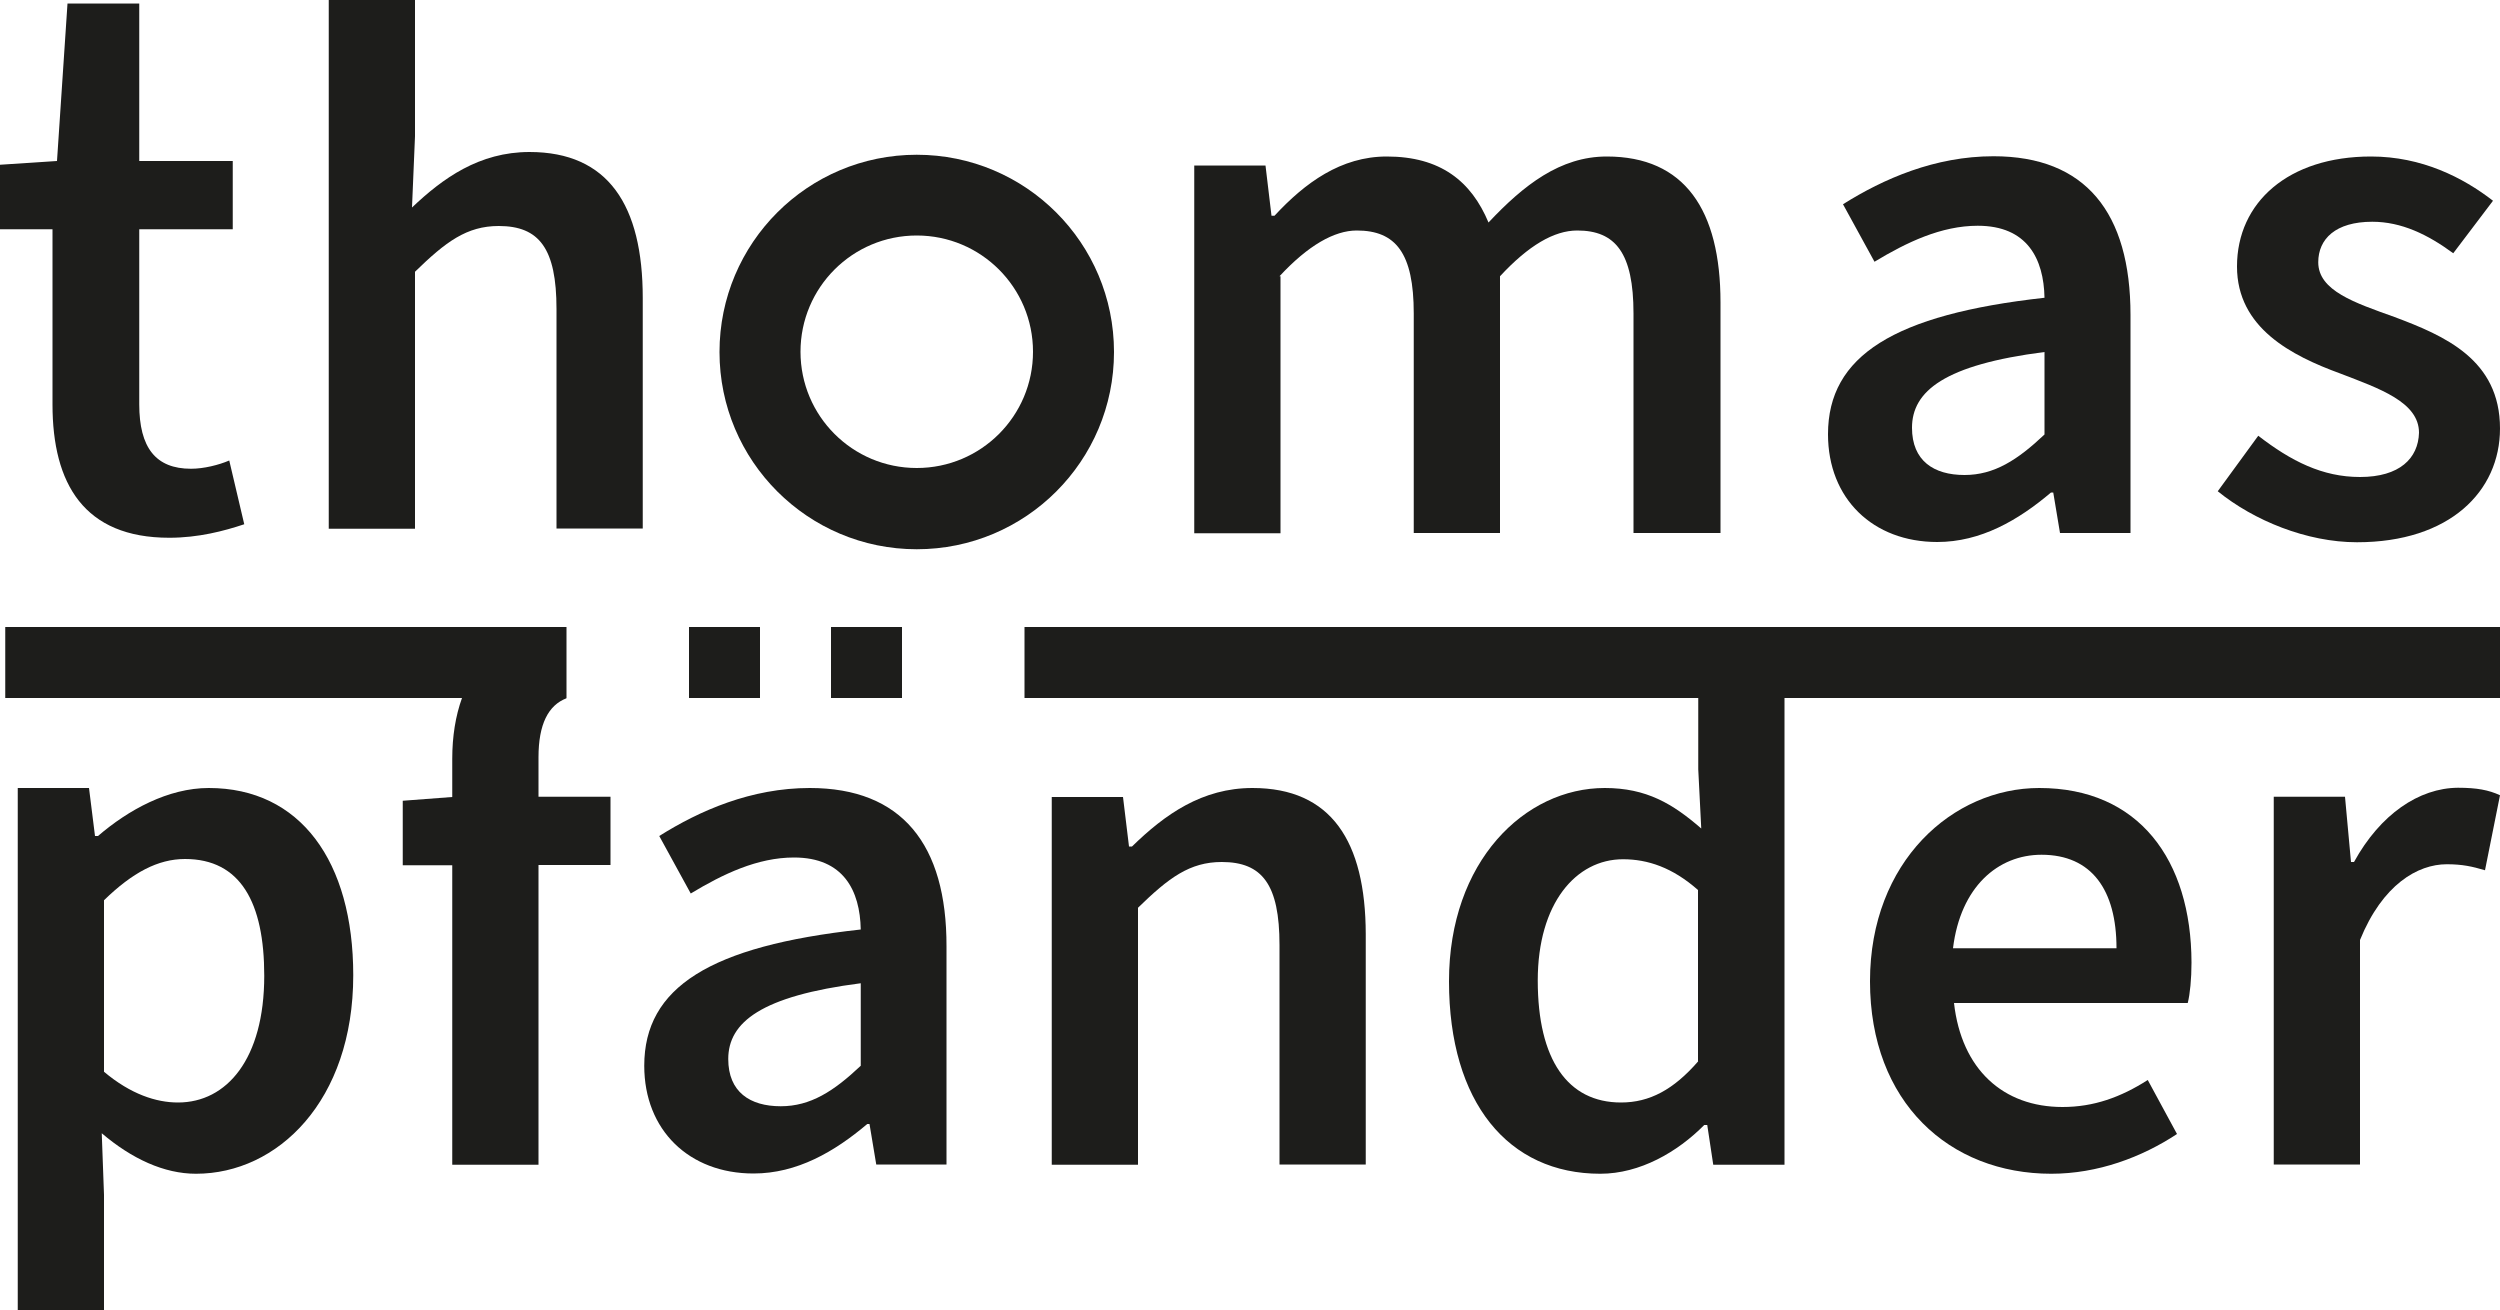
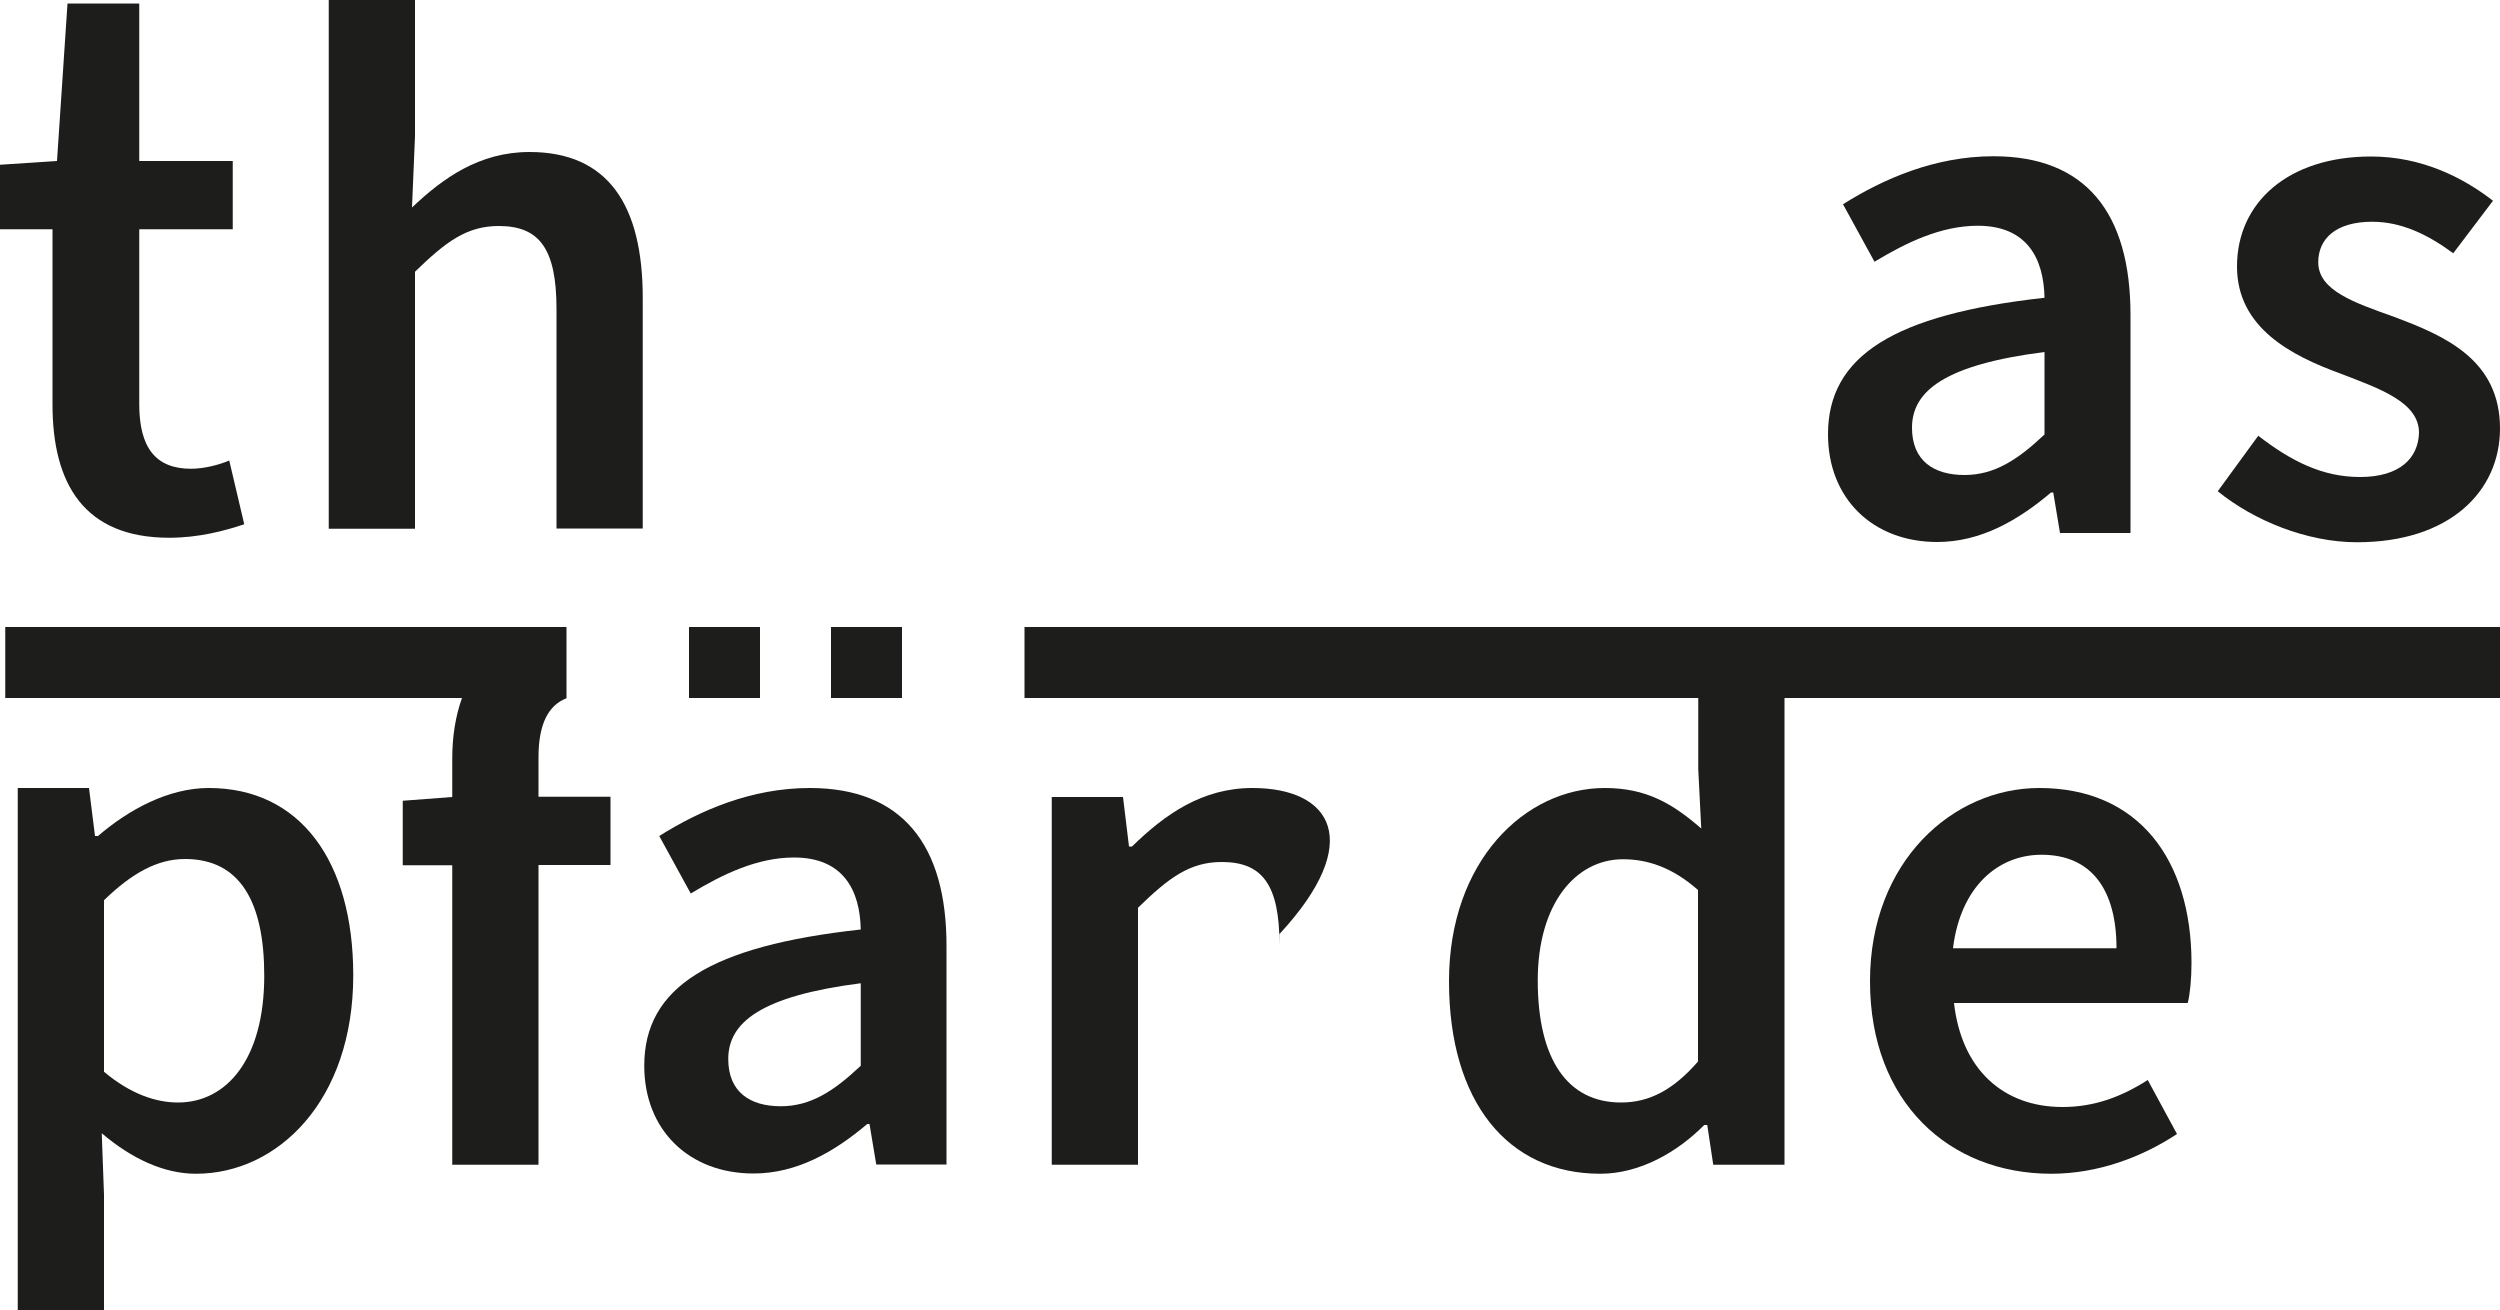
<svg xmlns="http://www.w3.org/2000/svg" version="1.1" id="Ebene_1" x="0px" y="0px" viewBox="0 0 100 52.4" style="enable-background:new 0 0 100 52.4;" xml:space="preserve">
  <style type="text/css">
	.st0{fill:#1D1D1B;}
</style>
  <g>
    <path class="st0" d="M8.35,31.52c-1.62,0-3.21,0.87-4.43,1.92H3.8l-0.24-1.92H0.71V52.4h3.45v-4.61l-0.09-2.46   c1.2,1.02,2.49,1.62,3.77,1.62c3.26,0,6.29-2.91,6.29-7.94C14.13,34.45,12.01,31.52,8.35,31.52z M7.12,44.1   c-0.87,0-1.89-0.33-2.96-1.23v-6.86c1.14-1.11,2.16-1.65,3.24-1.65c2.22,0,3.17,1.74,3.17,4.67C10.57,42.36,9.07,44.1,7.12,44.1z" />
    <path class="st0" d="M21.54,30.29c0-1.32,0.39-2.08,1.12-2.36l-0.01-0.01h0.01v-2.84H0.21v2.84h18.27   c-0.26,0.72-0.39,1.54-0.39,2.43v1.53l-1.98,0.15v2.58h1.98v11.98h3.45V34.6h2.88v-2.73h-2.88V30.29z" />
-     <path class="st0" d="M50.1,31.52c-2.01,0-3.5,1.05-4.82,2.34h-0.12l-0.24-1.98h-2.85v14.71h3.45V36.31   c1.23-1.2,2.07-1.83,3.35-1.83c1.62,0,2.31,0.9,2.31,3.32v8.78h3.45v-9.22C54.62,33.65,53.25,31.52,50.1,31.52z" />
+     <path class="st0" d="M50.1,31.52c-2.01,0-3.5,1.05-4.82,2.34h-0.12l-0.24-1.98h-2.85v14.71h3.45V36.31   c1.23-1.2,2.07-1.83,3.35-1.83c1.62,0,2.31,0.9,2.31,3.32v8.78v-9.22C54.62,33.65,53.25,31.52,50.1,31.52z" />
    <path class="st0" d="M81.57,31.52c-3.45,0-6.77,2.93-6.77,7.73c0,4.85,3.18,7.7,7.25,7.7c1.86,0,3.62-0.66,5.03-1.59l-1.17-2.16   c-1.08,0.69-2.16,1.08-3.41,1.08c-2.37,0-4.04-1.5-4.34-4.16h9.35c0.09-0.36,0.15-0.96,0.15-1.62   C87.65,34.39,85.55,31.52,81.57,31.52z M78.12,37.93c0.3-2.46,1.8-3.74,3.54-3.74c2.01,0,3,1.41,3,3.74H78.12z" />
-     <path class="st0" d="M94.16,34.48h-0.12l-0.24-2.61h-2.85v14.71h3.45V37.6c0.9-2.22,2.31-3.03,3.47-3.03   c0.63,0,1.02,0.09,1.53,0.24l0.6-3c-0.45-0.21-0.93-0.3-1.68-0.3C96.76,31.52,95.21,32.57,94.16,34.48z" />
-     <path class="st0" d="M51.18,11.05c1.14-1.23,2.19-1.83,3.09-1.83c1.56,0,2.28,0.9,2.28,3.32v8.78h3.45V11.05   c1.14-1.23,2.16-1.83,3.09-1.83c1.53,0,2.25,0.9,2.25,3.32v8.78h3.48V12.1c0-3.71-1.44-5.84-4.55-5.84c-1.86,0-3.32,1.14-4.73,2.64   c-0.69-1.65-1.92-2.64-4.07-2.64c-1.83,0-3.27,1.05-4.49,2.37h-0.12l-0.24-2.01h-2.85v14.71h3.45V11.05z" />
    <path class="st0" d="M73.12,17.37c0,2.58,1.8,4.31,4.37,4.31c1.74,0,3.24-0.87,4.55-1.98h0.09l0.27,1.62h2.82v-8.72   c0-4.1-1.8-6.35-5.48-6.35c-2.34,0-4.4,0.9-6.02,1.92l1.26,2.3c1.29-0.78,2.67-1.44,4.13-1.44c1.98,0,2.64,1.32,2.67,2.88   C75.76,12.58,73.12,14.23,73.12,17.37z M81.78,14.08v3.3c-1.08,1.02-2.01,1.62-3.2,1.62c-1.23,0-2.1-0.57-2.1-1.89   C76.48,15.64,77.79,14.59,81.78,14.08z" />
    <path class="st0" d="M94.4,19.08c-1.5,0-2.75-0.63-4.07-1.65l-1.62,2.22c1.44,1.17,3.56,2.04,5.57,2.04c3.71,0,5.72-2.04,5.72-4.55   c0-2.76-2.22-3.71-4.22-4.46c-1.59-0.57-3.05-1.05-3.05-2.19c0-0.93,0.69-1.62,2.16-1.62c1.17,0,2.22,0.51,3.24,1.26l1.59-2.1   c-1.2-0.93-2.85-1.77-4.88-1.77c-3.3,0-5.36,1.83-5.36,4.4c0,2.46,2.19,3.57,4.13,4.28c1.56,0.6,3.15,1.14,3.15,2.37   C96.73,18.33,95.99,19.08,94.4,19.08z" />
-     <path class="st0" d="M36.67,21.97c4.36,0,7.89-3.53,7.89-7.89s-3.53-7.89-7.89-7.89s-7.89,3.53-7.89,7.89S32.32,21.97,36.67,21.97z    M36.67,9.42c2.57,0,4.65,2.08,4.65,4.65s-2.08,4.65-4.65,4.65s-4.65-2.08-4.65-4.65S34.1,9.42,36.67,9.42z" />
    <path class="st0" d="M32.39,31.52c-2.34,0-4.4,0.9-6.02,1.92l1.26,2.3c1.29-0.78,2.67-1.44,4.13-1.44c1.98,0,2.64,1.32,2.67,2.88   c-6.02,0.66-8.66,2.31-8.66,5.45c0,2.58,1.8,4.31,4.37,4.31c1.74,0,3.24-0.87,4.55-1.98h0.09l0.27,1.62h2.81v-8.72   C37.87,33.77,36.07,31.52,32.39,31.52z M34.43,42.63c-1.08,1.02-2.01,1.62-3.2,1.62c-1.23,0-2.1-0.57-2.1-1.89   c0-1.47,1.32-2.52,5.3-3.03V42.63z" />
    <rect x="27.56" y="25.08" class="st0" width="2.84" height="2.84" />
    <rect x="33.24" y="25.08" class="st0" width="2.84" height="2.84" />
    <path class="st0" d="M2.1,16.18c0,3.17,1.26,5.33,4.67,5.33c1.17,0,2.19-0.27,3-0.54l-0.6-2.55c-0.42,0.18-1.02,0.33-1.53,0.33   c-1.41,0-2.07-0.84-2.07-2.58V9.17h3.74V6.44H5.57v-6.3H2.7l-0.42,6.3L0,6.59v2.58h2.1V16.18z" />
    <path class="st0" d="M21.18,6.08c-2.01,0-3.47,1.05-4.7,2.22l0.12-2.85V0h-3.45v21.15h3.45V10.87c1.23-1.2,2.07-1.83,3.35-1.83   c1.62,0,2.31,0.9,2.31,3.32v8.78h3.45v-9.22C25.71,8.21,24.33,6.08,21.18,6.08z" />
    <path class="st0" d="M100,27.92v-2.84H40.98v2.84h26.95v2.85l0.12,2.37c-1.14-0.99-2.19-1.62-3.86-1.62c-3.2,0-6.23,2.93-6.23,7.73   c0,4.85,2.37,7.7,6.05,7.7c1.59,0,3.09-0.87,4.16-1.95h0.12l0.24,1.59h2.85V27.92H100z M67.93,42.45   c-0.99,1.14-1.95,1.65-3.09,1.65c-2.13,0-3.33-1.71-3.33-4.88c0-3.09,1.53-4.85,3.41-4.85c0.99,0,1.98,0.33,3,1.23V42.45z" />
  </g>
</svg>